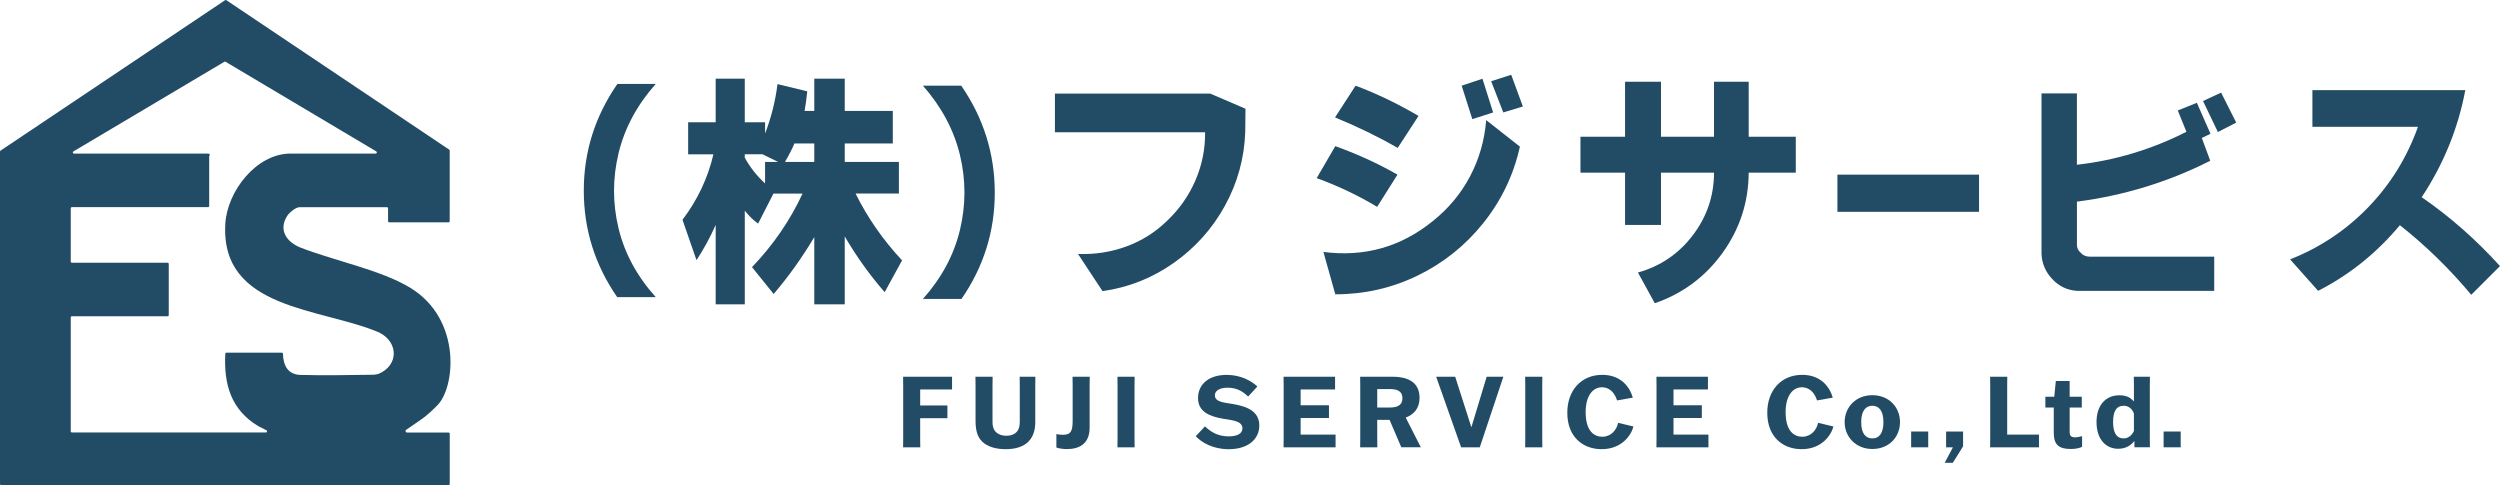
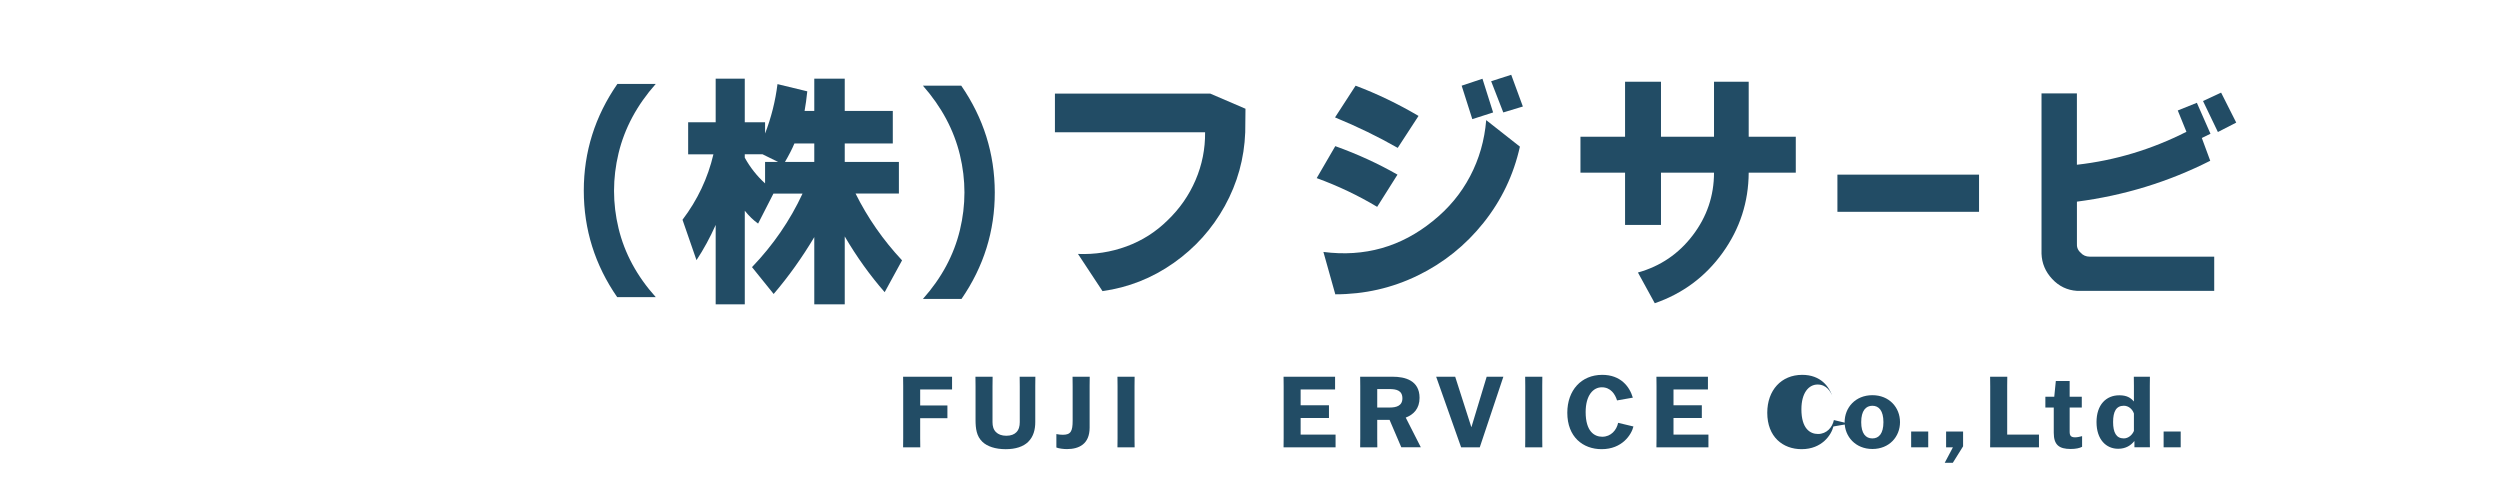
<svg xmlns="http://www.w3.org/2000/svg" id="_レイヤー_2" data-name="レイヤー 2" viewBox="0 0 1828.49 354.77">
  <g id="_レイヤー_1-2" data-name="レイヤー 1">
    <g>
-       <path d="M328.05,162.6h-43.36c-.48,0-.86-.39-.86-.86v-9.36c0-.48-.39-.86-.86-.86h-63.81c-3.14.05-7.75,4.25-9.12,6.4-6.65,10.41-.23,19.28,9.83,23.19,25.11,9.76,58.9,16.37,80.3,29.43,37.88,23.13,32.89,73.68,19.2,86.42-1.98,1.85-6.26,6.55-12.76,10.83l-9.36,6.45c-1.08.5-.72,2.11.47,2.11h30.35c.48,0,.86.39.86.86v36.71c0,.48-.39.86-.86.86H.86c-.48,0-.86-.39-.86-.86V110.9c0-.26.12-.5.31-.67L164.54.2c.32-.26.78-.26,1.1,0l162.96,109.29c.2.16.31.41.31.67v51.58c0,.48-.39.86-.86.86ZM53.59,110.81c-.63.52-.26,1.53.55,1.53h98.49c1.68,1.03.37,1.59.37,1.85v36.46c0,.48-.39.86-.86.86H52.6c-.48,0-.86.39-.86.86v38.92c0,.48.39.86.86.86h.24s69.72,0,69.72,0c.48,0,.86.39.86.86v37.45c0,.48-.39.86-.86.86H52.6c-.48,0-.86.39-.86.86v83.27c0,.48.39.86.86.86h141.84c.91,0,1.2-1.23.39-1.64l-5.81-2.93s-.04-.02-.06-.03c-20-11.95-25.33-30.62-24.18-52.97.02-.46.41-.82.87-.82h40.45c.47,0,.85.38.86.86.18,8.5,3.57,15.2,12.9,15.44,17.72.46,35.02.09,53.44-.14.59,0,3.1-.4,3.75-.69,14.52-6.31,14.52-22.93.43-30.13-.02-.01-.05-.02-.07-.03-42.06-18.16-116.3-16.31-112.62-79.56,1.38-23.67,22.59-51.34,47.7-51.34h62.27c.81,0,1.17-1.01.55-1.53l-110.22-65.55c-.32-.26-.78-.26-1.1,0L53.59,110.81Z" style="fill: #224c65;" />
      <g>
        <g>
          <path d="M692.93,305.86h-19.92v14.51l.07,6.79h-12.56l.07-6.79v-38.04l-.07-6.79h35.81v9.31h-23.32v11.69h19.92v9.31Z" style="fill: #224c65;" />
          <path d="M725.92,282.33v26.42c0,2.96.65,5.41,2.53,7.29,1.66,1.66,4.19,2.67,7.58,2.67s5.78-1.01,7.29-2.53c1.88-1.88,2.53-4.48,2.53-7.36v-26.49l-.07-6.79h11.48l-.07,6.79v26.35c0,5.41-1.23,10.61-5.2,14.51-3.54,3.47-9.17,5.34-16.39,5.34-7.65,0-13.57-2.02-17.11-5.42-4.26-4.11-4.98-9.6-4.98-16.1v-24.69l-.07-6.79h12.56l-.07,6.79Z" style="fill: #224c65;" />
          <path d="M772.62,317.48c1.8.36,3.25.51,4.76.51,5.85,0,7.15-2.67,7.15-10.32v-25.34c0-1.37-.07-5.49-.07-6.79h12.56c0,1.3-.07,5.49-.07,6.79v30.46c0,12.06-7.87,15.67-16.6,15.67-2.53,0-5.99-.43-7.72-1.16v-9.82Z" style="fill: #224c65;" />
          <path d="M817.3,327.16l.07-6.79v-38.04l-.07-6.79h12.56l-.07,6.79v38.04l.07,6.79h-12.56Z" style="fill: #224c65;" />
-           <path d="M912.88,289.98c-3.32-3.1-7.65-6.42-14.94-6.42-5.56,0-9.38,1.95-9.38,5.63,0,4.98,7.22,5.27,13.43,6.35,9.67,1.66,19.06,5.05,19.06,15.67,0,9.89-8.09,17.33-22.38,17.33-11.48,0-19.56-4.76-24.11-9.46l6.71-7.22c3.9,3.54,8.88,7.29,17.33,7.29,5.85,0,10.11-1.8,10.11-5.85,0-5.49-7.58-5.92-14.29-7.07-9.67-1.66-18.19-5.05-18.19-15.09s7.8-16.96,21.01-16.96c10.32,0,18.34,4.55,22.38,8.52l-6.71,7.29Z" style="fill: #224c65;" />
          <path d="M972,305.72h-20.72v12.13h25.55v9.31h-38.04l.07-6.79v-38.04l-.07-6.79h37.68v9.31h-25.19v11.55h20.72v9.31Z" style="fill: #224c65;" />
          <path d="M1024.91,327.16l-8.59-20.07h-9.02v13.28l.07,6.79h-12.56l.07-6.79v-38.04l-.07-6.79h23.82c8.88,0,19.63,2.6,19.63,15.45,0,7.87-4.4,12.27-10.11,14.44l10.97,21.58v.14h-14.22ZM1007.3,298.06h9.17c4.62,0,9.24-1.15,9.24-6.71,0-5.92-4.62-6.79-9.53-6.79h-8.88v13.5Z" style="fill: #224c65;" />
          <path d="M1050.39,275.54h13.93l11.77,36.74h.14l11.12-36.74h12.2l-17.25,51.62h-13.64l-18.26-51.62Z" style="fill: #224c65;" />
          <path d="M1115.5,327.16l.07-6.79v-38.04l-.07-6.79h12.56l-.07,6.79v38.04l.07,6.79h-12.56Z" style="fill: #224c65;" />
          <path d="M1194.69,311.92c-1.44,5.99-8.23,16.6-23.25,16.6-13.72,0-25.12-8.95-25.12-26.64,0-16.46,10.25-27.72,25.55-27.72,13.5,0,20,8.59,22.38,16.68l-11.55,2.02c-1.37-4.55-4.69-9.6-11.12-9.6s-11.84,5.99-11.84,18.12c0,14.15,6.35,18.05,12.13,18.05,6.42,0,10.54-4.91,11.62-10.18l11.19,2.67Z" style="fill: #224c65;" />
          <path d="M1244.71,305.72h-20.72v12.13h25.55v9.31h-38.04l.07-6.79v-38.04l-.07-6.79h37.68v9.31h-25.19v11.55h20.72v9.31Z" style="fill: #224c65;" />
-           <path d="M1340.94,311.92c-1.44,5.99-8.23,16.6-23.25,16.6-13.72,0-25.12-8.95-25.12-26.64,0-16.46,10.25-27.72,25.55-27.72,13.5,0,20,8.59,22.38,16.68l-11.55,2.02c-1.37-4.55-4.69-9.6-11.12-9.6s-11.84,5.99-11.84,18.12c0,14.15,6.35,18.05,12.13,18.05,6.42,0,10.54-4.91,11.62-10.18l11.19,2.67Z" style="fill: #224c65;" />
+           <path d="M1340.94,311.92c-1.44,5.99-8.23,16.6-23.25,16.6-13.72,0-25.12-8.95-25.12-26.64,0-16.46,10.25-27.72,25.55-27.72,13.5,0,20,8.59,22.38,16.68c-1.37-4.55-4.69-9.6-11.12-9.6s-11.84,5.99-11.84,18.12c0,14.15,6.35,18.05,12.13,18.05,6.42,0,10.54-4.91,11.62-10.18l11.19,2.67Z" style="fill: #224c65;" />
          <path d="M1349.16,308.75c0-10.68,7.94-19.71,20.29-19.71s20.21,9.02,20.21,19.71-7.87,19.64-20.21,19.64-20.29-9.1-20.29-19.64ZM1377.53,308.75c0-8.37-3.32-11.98-8.09-11.98s-8.16,3.61-8.16,11.98,3.32,11.91,8.16,11.91,8.09-3.61,8.09-11.91Z" style="fill: #224c65;" />
          <path d="M1397.81,315.61h12.49v11.55h-12.49v-11.55Z" style="fill: #224c65;" />
          <path d="M1423.37,315.61h12.42v10.83l-7.51,12.06h-5.92l5.99-11.33h-4.98v-11.55Z" style="fill: #224c65;" />
          <path d="M1455.56,327.16l.07-6.79v-38.04l-.07-6.79h12.56l-.07,6.79v35.52h23.25v9.31h-35.73Z" style="fill: #224c65;" />
          <path d="M1522.62,298.06h-8.88v17.61c0,2.96.87,4.19,4.04,4.19,1.66,0,3.75-.51,5.05-.87v7.8c-1.73.94-4.62,1.59-8.3,1.59-8.52,0-12.42-2.96-12.42-11.84v-18.48h-6.14v-7.87h6.5l1.15-11.55h10.11v11.55h8.88v7.87Z" style="fill: #224c65;" />
          <path d="M1533.38,308.75c0-12.78,7.08-19.64,16.68-19.64,5.56,0,8.3,1.88,10.54,4.4h.14v-11.26l-.07-6.71h11.77l-.07,6.71v38.26l.07,6.64h-11.33v-4.48h-.14c-2.31,2.89-5.99,5.56-11.77,5.56-8.73,0-15.81-6.71-15.81-19.49ZM1560.74,315.17v-12.71c-1.08-3.25-3.97-5.7-7.36-5.7-5.63,0-7.87,4.26-7.87,11.91s2.31,11.98,7.8,11.98c3.39,0,6.21-2.53,7.44-5.49Z" style="fill: #224c65;" />
          <path d="M1582.46,315.61h12.49v11.55h-12.49v-11.55Z" style="fill: #224c65;" />
        </g>
        <g>
          <path d="M479.63,61.36c-13.75,15.51-22.83,32.43-27.23,50.75-4.4,18.32-4.4,36.61,0,54.88,4.4,18.27,13.48,35.04,27.23,50.34h-28.22c-16.29-23.54-24.43-49.51-24.43-77.9s8.2-54.41,24.59-78.06h28.06Z" style="fill: #224c65;" />
          <path d="M523.43,57.56h21.29v31.85h14.85v8.25c4.51-11.66,7.54-23.71,9.08-36.14l21.79,5.28c-.55,5.39-1.21,10.18-1.98,14.36h7.1v-23.6h22.28v23.6h35.15v23.77h-35.15v13.53h39.61v23.11h-31.69c8.8,17.72,20.13,34,34,48.85l-12.71,23.27c-10.78-12.32-20.52-25.91-29.21-40.76v49.68h-22.28v-49.18c-8.91,14.96-18.81,28.83-29.71,41.59l-15.84-19.64c15.51-16.17,27.83-34.11,36.97-53.8h-21.29l-11.22,21.95c-3.41-2.42-6.66-5.55-9.74-9.41v68.49h-21.29v-58.09c-4.18,9.35-8.86,17.94-14.03,25.75l-10.23-29.54c11-14.52,18.54-30.48,22.61-47.86h-18.48v-23.44h20.13v-31.85ZM544.72,112.85v2.48c3.96,7.15,8.91,13.42,14.85,18.81v-15.68h9.57l-11.39-5.61h-13.04ZM581.03,104.93c-1.65,3.96-3.96,8.47-6.93,13.53h21.46v-13.53h-14.52Z" style="fill: #224c65;" />
          <path d="M703.07,62.68c16.28,23.66,24.45,49.65,24.51,77.98.05,28.33-8.06,54.33-24.34,77.98h-28.22c13.64-15.29,22.66-32.1,27.07-50.42,4.4-18.32,4.4-36.61,0-54.88-4.4-18.26-13.42-35.15-27.07-50.67h28.06Z" style="fill: #224c65;" />
          <path d="M771.56,68.47h113.64l25.74,11.06-.18,17.22c-.72,19.21-5.71,37.18-14.95,53.92-9.24,16.74-21.72,30.63-37.43,41.68-15.71,11.06-33.05,17.92-52.01,20.57l-17.94-27.19c12.32.48,24.16-1.36,35.52-5.53,11.36-4.17,21.39-10.54,30.08-19.12,8.82-8.46,15.62-18.24,20.39-29.36,4.77-11.12,7.1-22.77,6.98-34.98h-109.83v-28.27Z" style="fill: #224c65;" />
          <path d="M963.03,130.27l13.59-23.38c16.19,5.8,31.35,12.75,45.49,20.84l-14.86,23.56c-13.9-8.34-28.64-15.34-44.22-21.02ZM1087,87.86l24.65,19.39c-4.59,20.66-13.47,39.24-26.64,55.73-13.17,16.49-29.18,29.33-48.03,38.51-18.85,9.18-38.97,13.77-60.35,13.77l-8.7-30.99c30.09,3.87,56.79-3.68,80.11-22.65,11.48-9.18,20.54-20.09,27.18-32.71,6.64-12.62,10.57-26.31,11.78-41.05ZM976.44,85.87l15.04-23.2c15.46,5.8,30.81,13.17,46.03,22.11l-15.22,23.38c-14.14-8.09-29.42-15.52-45.85-22.29ZM1069.05,62.67l15.22-5.07,7.79,24.65-15.22,4.89-7.79-24.47ZM1090.62,59.41l14.68-4.71,8.52,23.2-14.32,4.35-8.88-22.84Z" style="fill: #224c65;" />
          <path d="M1155.94,126.28v-26.28h32.62v-40.23h26.28v40.23h38.78v-40.23h25.37v40.23h34.44v26.28h-34.44c-.12,21.51-6.46,41.02-19.03,58.54-12.57,17.52-29.12,29.84-49.66,36.97l-12.32-22.47c16.43-4.59,29.81-13.68,40.14-27.28,10.33-13.59,15.5-28.84,15.5-45.76h-38.78v38.24h-26.28v-38.24h-32.62Z" style="fill: #224c65;" />
          <path d="M1343.88,127.73h103.58v27.19h-103.58v-27.19Z" style="fill: #224c65;" />
          <path d="M1493.12,68.29h25.92v52.2c27.91-3.14,54.61-11.17,80.11-24.1l-6.34-15.59,13.96-5.62,9.97,22.65-6.34,3.08,6.16,16.67c-30.57,15.47-63.07,25.44-97.5,29.9v30.45c-.24,2.78.66,5.08,2.72,6.89,1.69,1.93,3.92,2.9,6.71,2.9h90.98v25.01h-100.4c-7.13-.48-13.17-3.38-18.12-8.7-4.96-5.32-7.55-11.48-7.79-18.49v-117.26ZM1611.28,73.9l13.23-6.16,11.06,21.93-13.41,6.89-10.87-22.65Z" style="fill: #224c65;" />
-           <path d="M1691.29,65.93h111.82c-5.32,28.15-15.95,54.25-31.9,78.29,20.54,14.14,39.63,30.93,57.27,50.38l-21.02,21.02c-15.71-18.85-33.11-35.82-52.2-50.93-16.92,20.3-36.85,36.31-59.81,48.03l-20.48-23.02c21.99-8.7,41.08-21.45,57.27-38.24,16.19-16.79,28.27-36.37,36.25-58.72h-77.21v-26.82Z" style="fill: #224c65;" />
        </g>
      </g>
    </g>
  </g>
</svg>